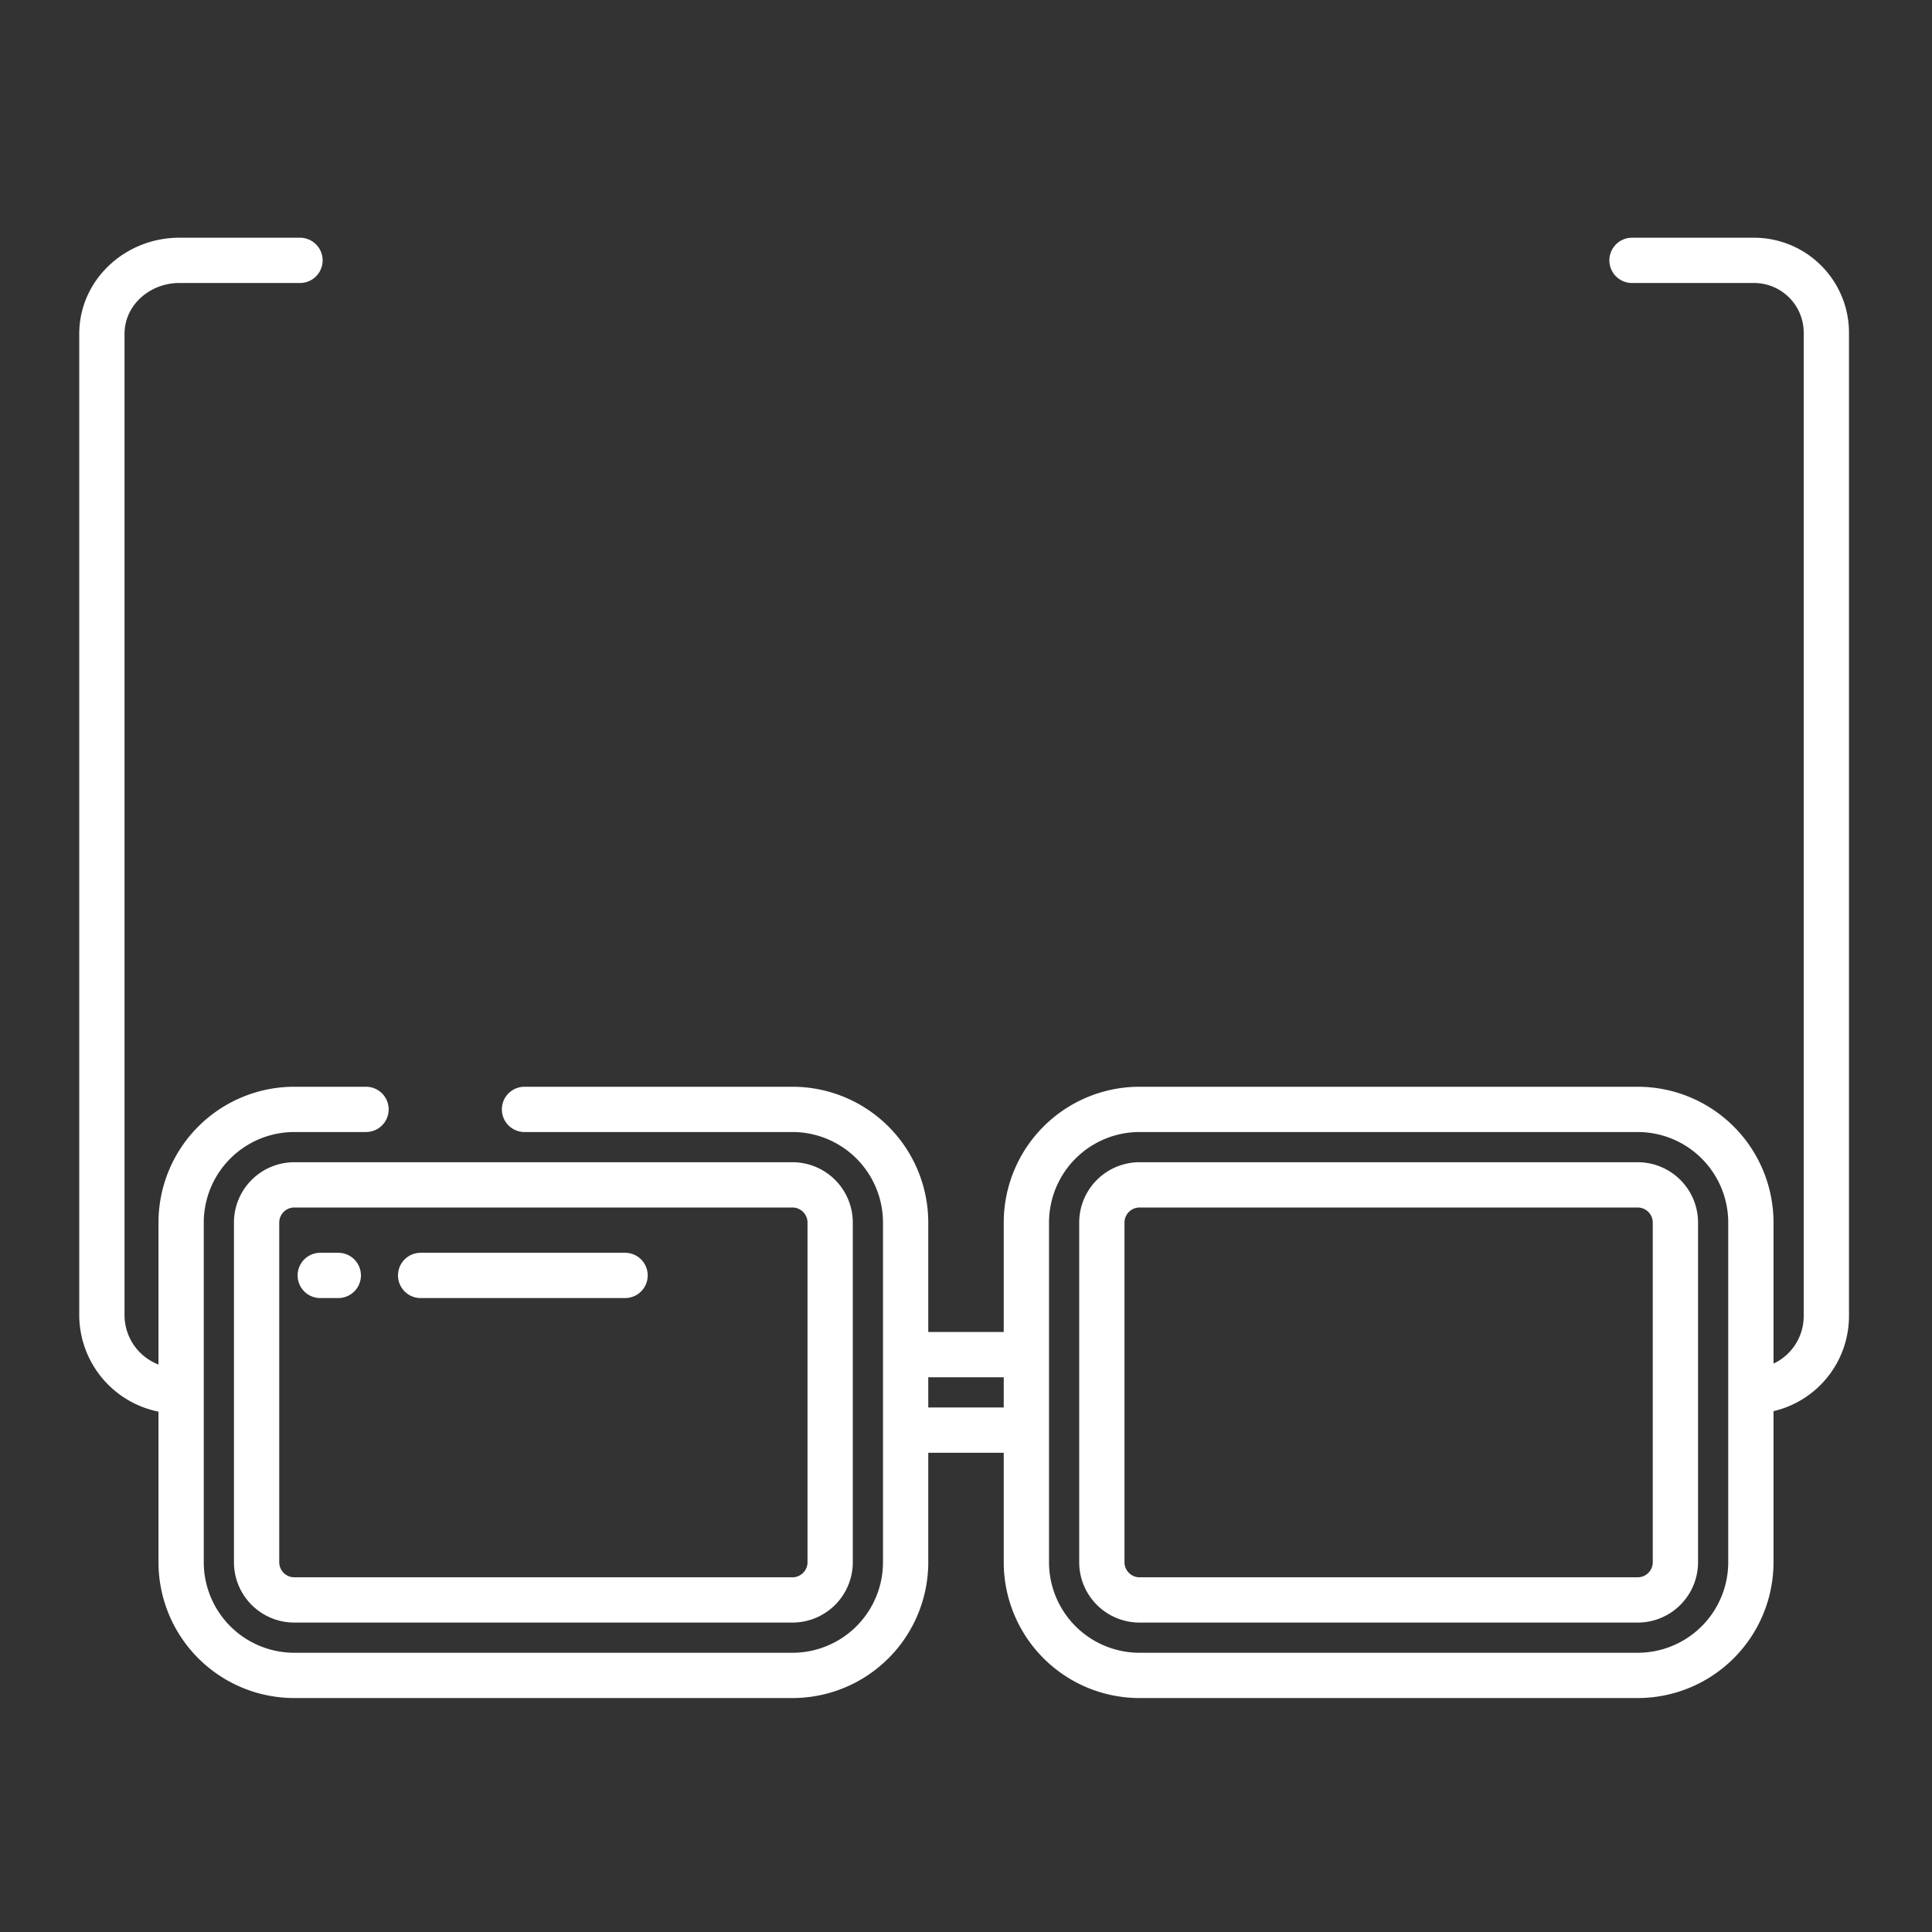
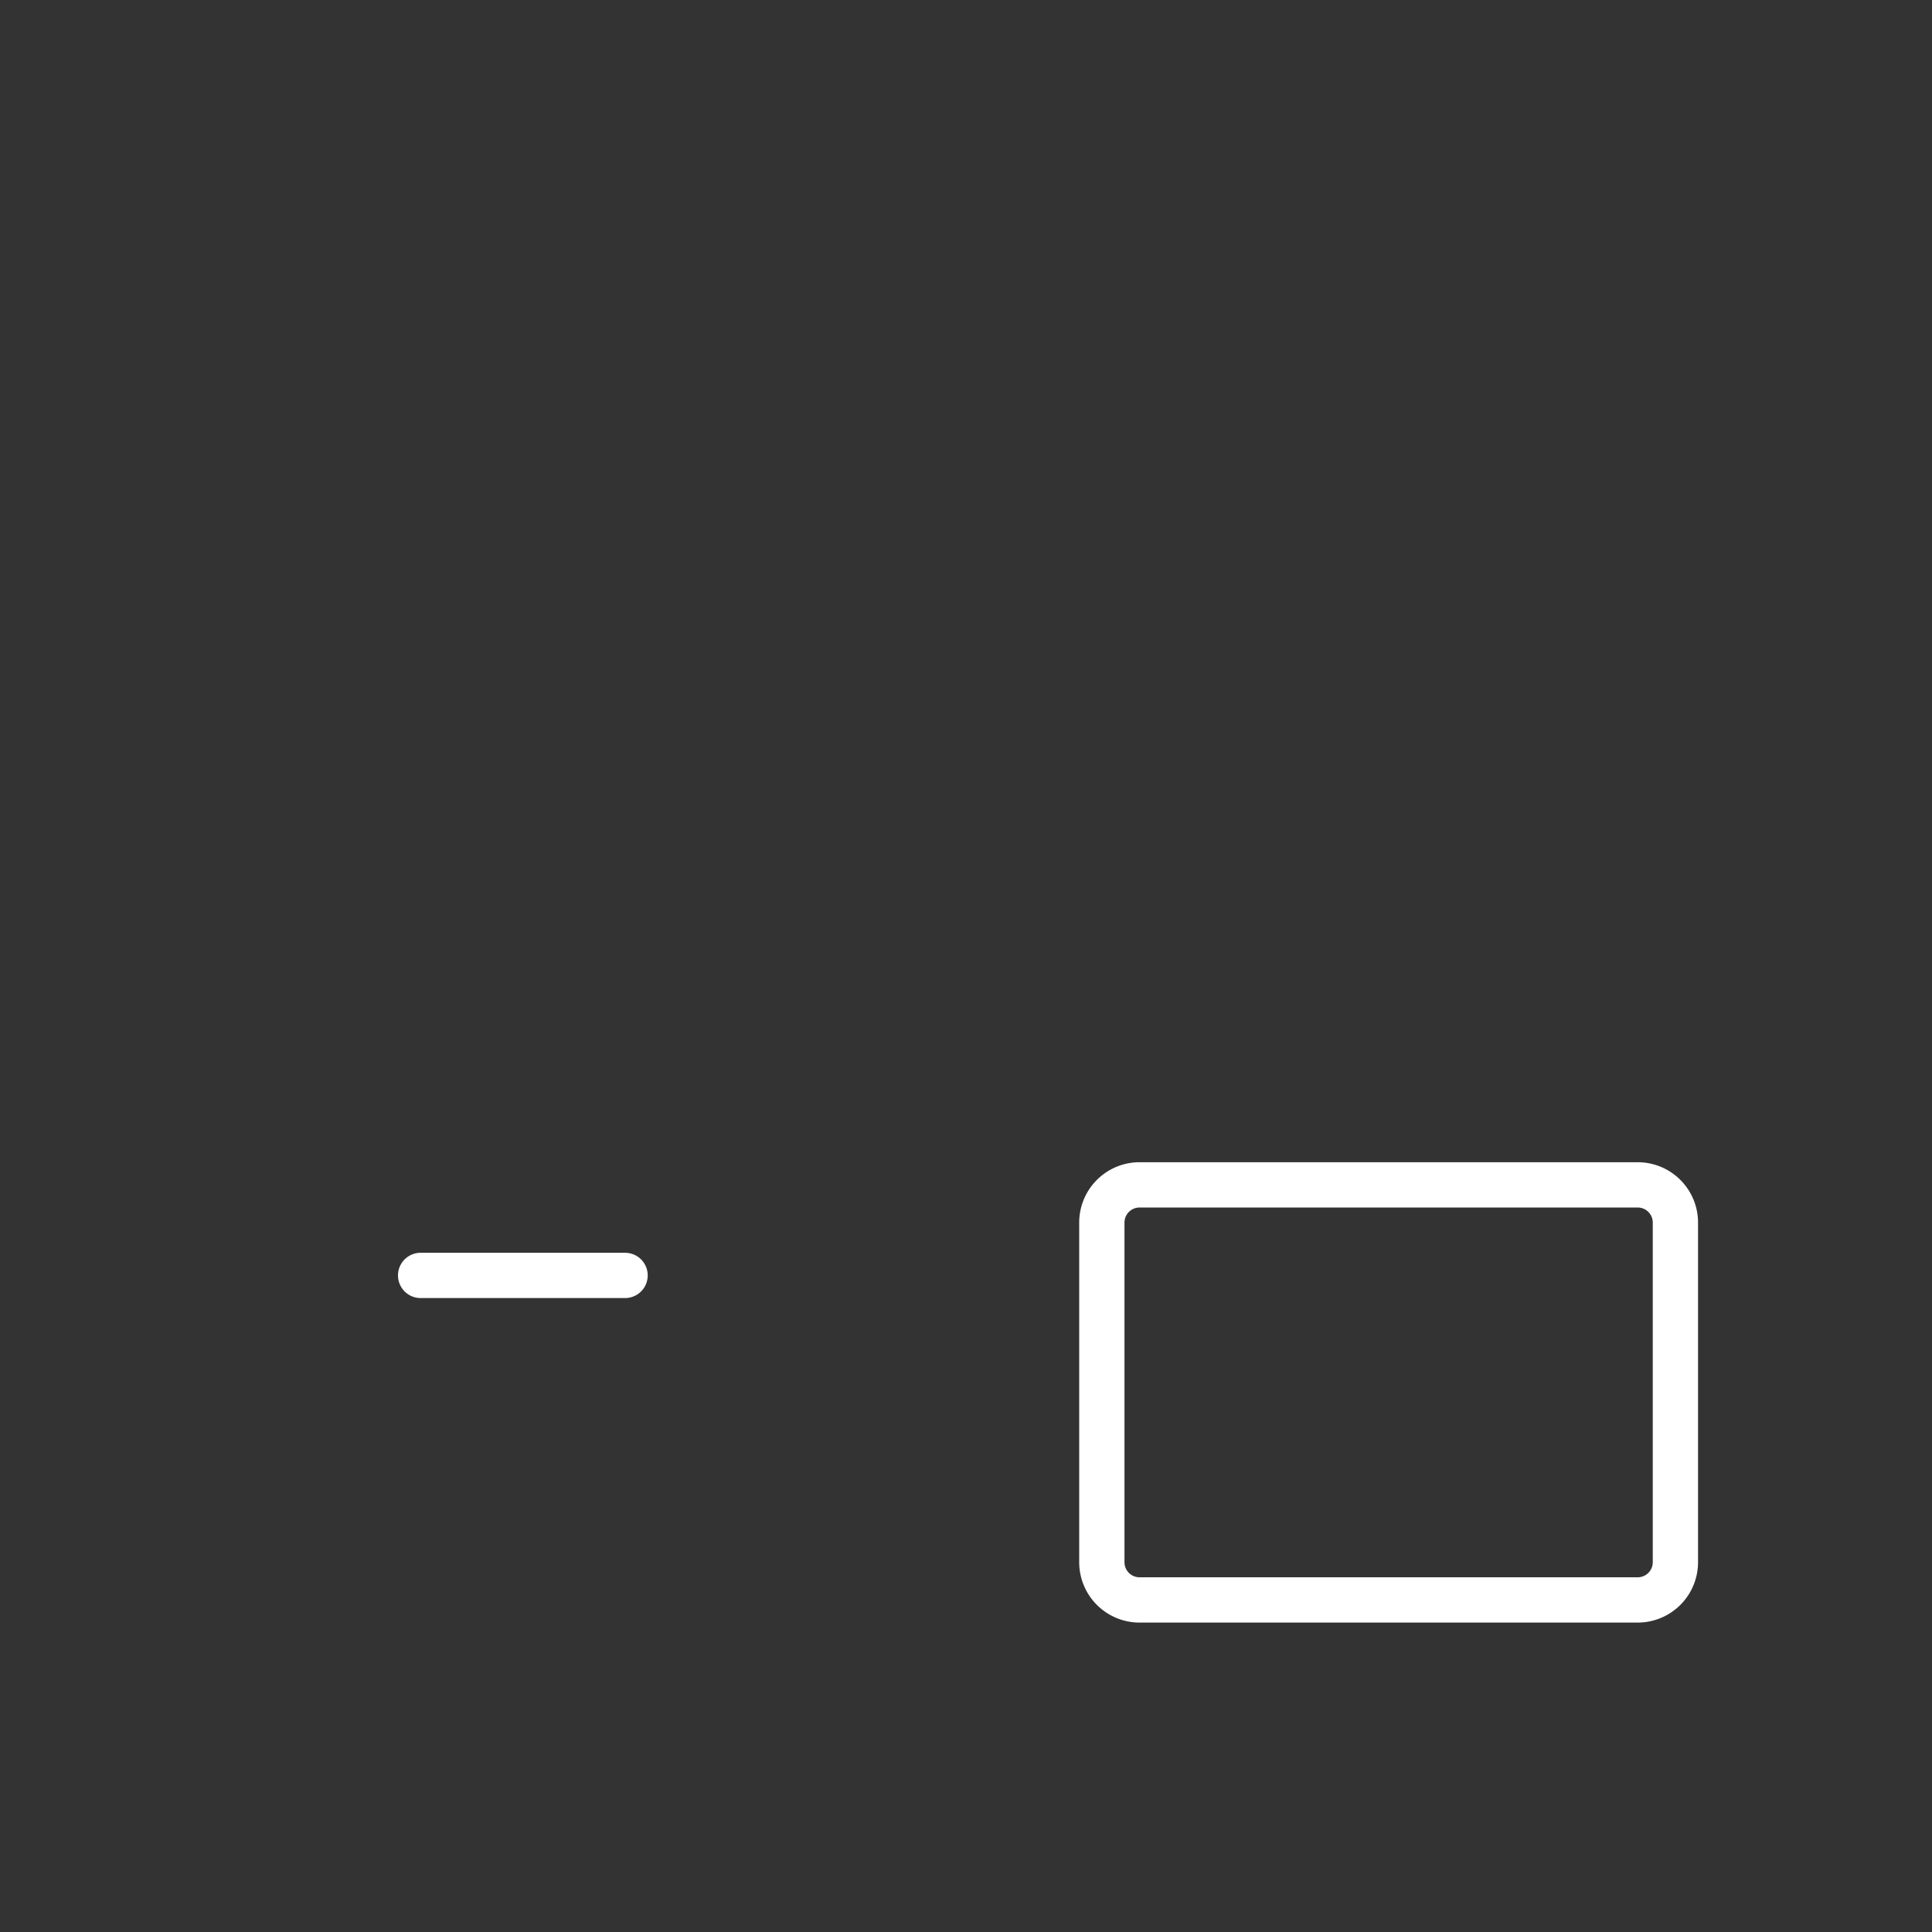
<svg xmlns="http://www.w3.org/2000/svg" id="Layer_1" fill="white" data-name="Layer 1" viewBox="0 0 512 512" width="512" height="512">
  <rect x="0" y="0" width="512" height="512" fill="#333333" stroke="none" />
-   <path d="M464.5,63h-32a6,6,0,0,0,0,12h32A13.176,13.176,0,0,1,478,88.5V348.662a13.912,13.912,0,0,1-8,12.708V324a36,36,0,0,0-36-36H302a36,36,0,0,0-36,36v29H246V324a36,36,0,0,0-36-36H139a6,6,0,0,0,0,12h71a24,24,0,0,1,24,24v90a24,24,0,0,1-24,24H78a24,24,0,0,1-24-24V324a24,24,0,0,1,24-24H97a6,6,0,0,0,0-12H78a36,36,0,0,0-36,36v37.621a14.072,14.072,0,0,1-9-12.959V88.5C33,80.78,39.78,75,47.5,75h32a6,6,0,0,0,0-12h-32C33.163,63,21,74.163,21,88.5V348.662A26.174,26.174,0,0,0,42,374.1V414a36,36,0,0,0,36,36H210a36,36,0,0,0,36-36V385h20v29a36,36,0,0,0,36,36H434a36,36,0,0,0,36-36V373.97a25.891,25.891,0,0,0,20-25.308V88.5A25.182,25.182,0,0,0,464.5,63ZM246,373v-8h20v8Zm212,41a24,24,0,0,1-24,24H302a24,24,0,0,1-24-24V324a24,24,0,0,1,24-24H434a24,24,0,0,1,24,24Z" />
-   <path d="M62,324v90a16,16,0,0,0,16,16H210a16,16,0,0,0,16-16V324a16,16,0,0,0-16-16H78A16,16,0,0,0,62,324Zm152,0v90a4,4,0,0,1-4,4H78a4,4,0,0,1-4-4V324a4,4,0,0,1,4-4H210A4,4,0,0,1,214,324Z" />
  <path d="M434,308H302a16,16,0,0,0-16,16v90a16,16,0,0,0,16,16H434a16,16,0,0,0,16-16V324A16,16,0,0,0,434,308Zm4,106a4,4,0,0,1-4,4H302a4,4,0,0,1-4-4V324a4,4,0,0,1,4-4H434a4,4,0,0,1,4,4Z" />
-   <path d="M84.873,344H89.65a6,6,0,0,0,0-12H84.873a6,6,0,1,0,0,12Z" />
  <path d="M111.473,344H165.65a6,6,0,0,0,0-12H111.473a6,6,0,0,0,0,12Z" />
</svg>